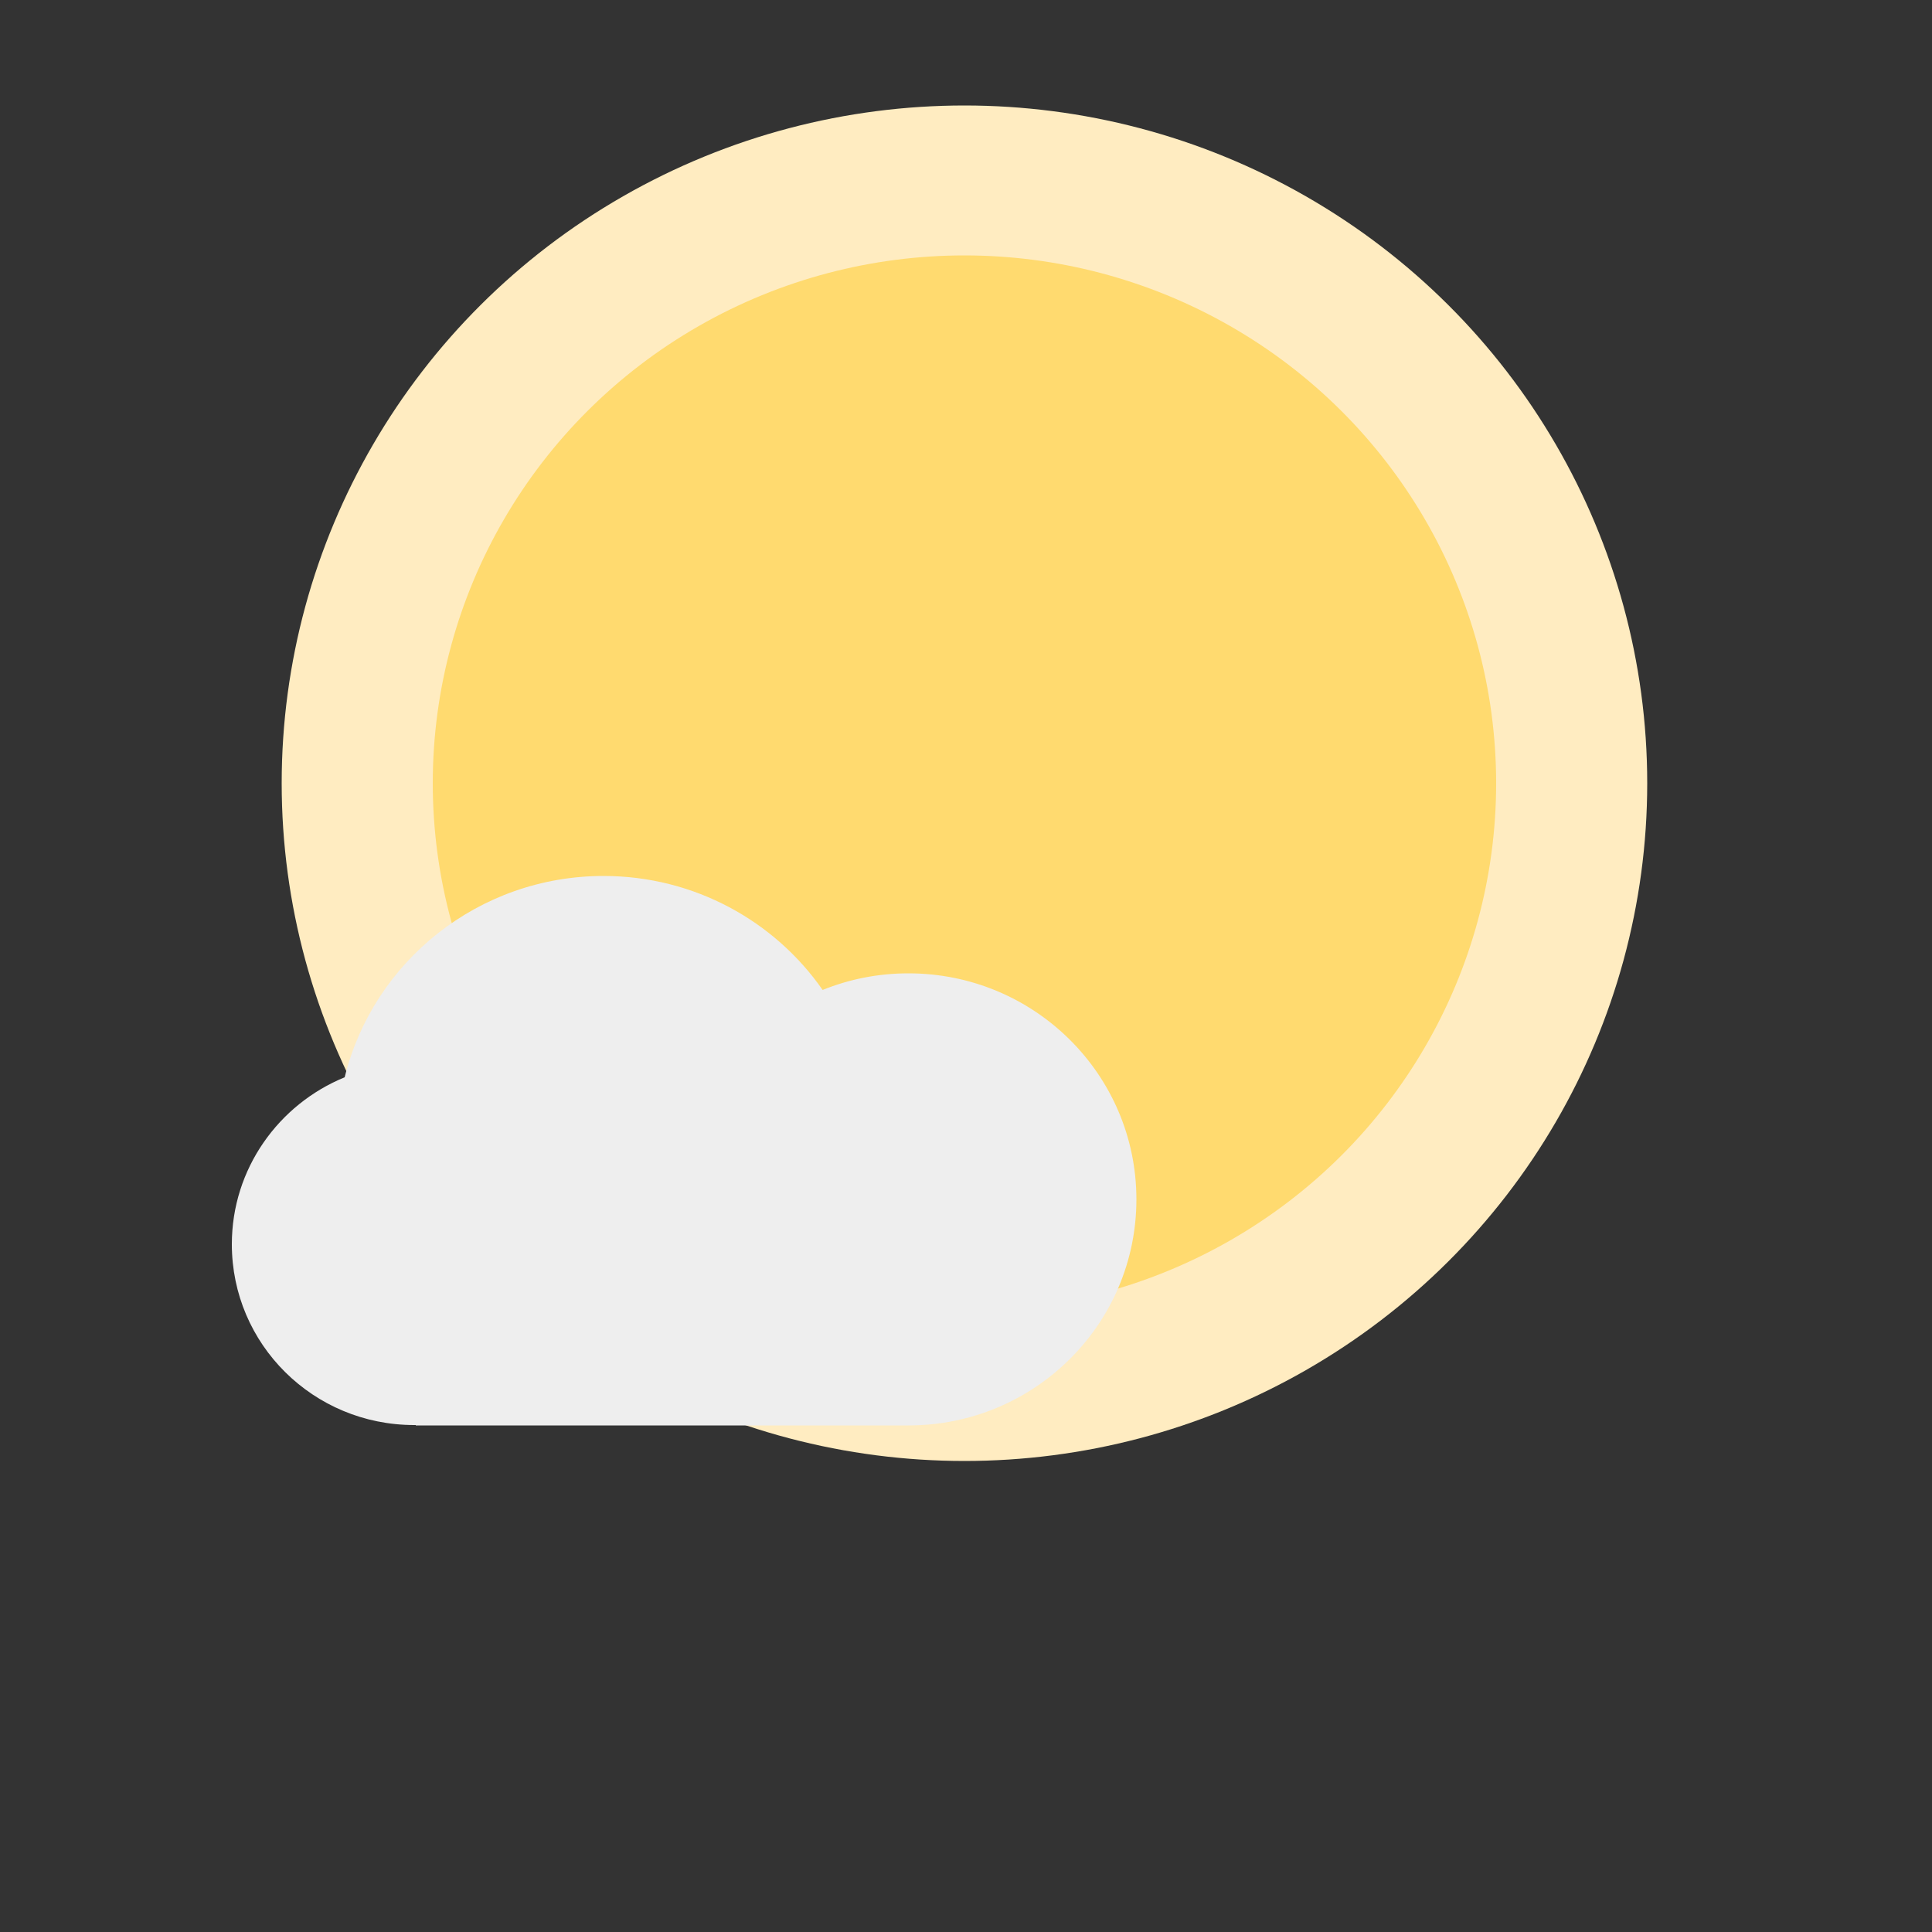
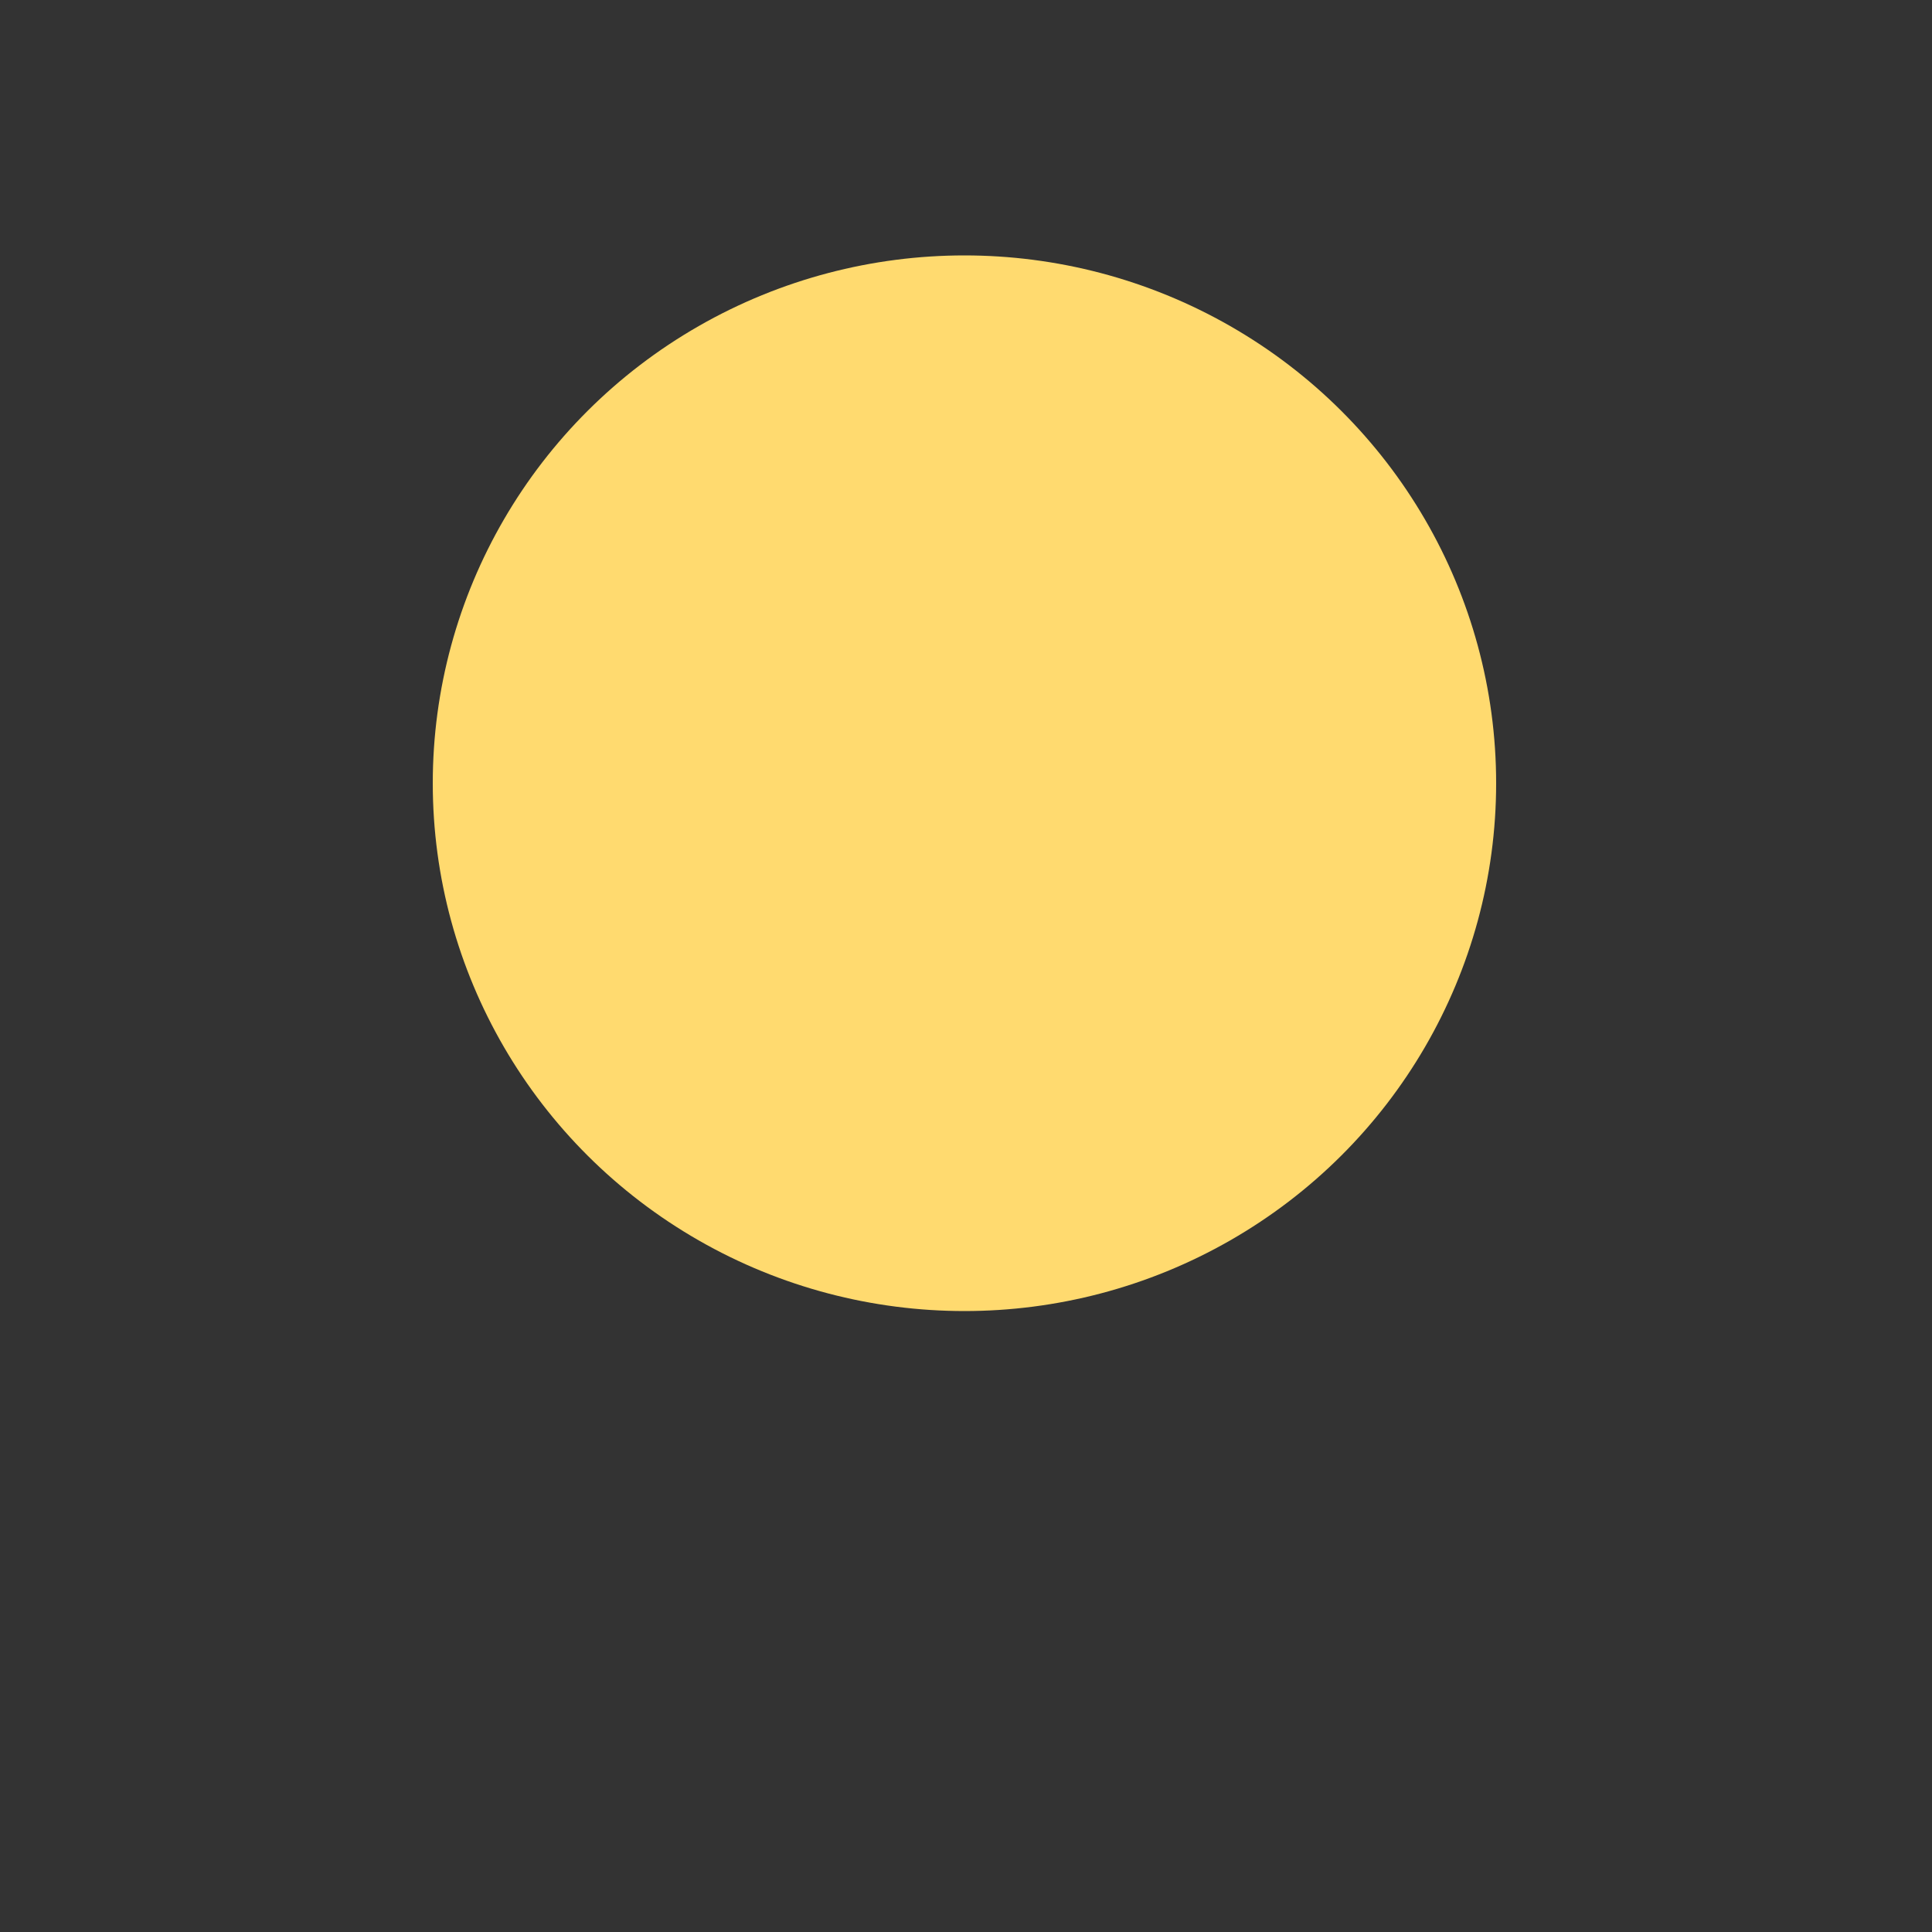
<svg xmlns="http://www.w3.org/2000/svg" id="Layer_1" viewBox="0 0 50 50">
  <rect x="0" y="0" width="50" height="50" fill="#333333" stroke="none" />
-   <ellipse id="Oval" cx="24.96" cy="20.27" rx="17.67" ry="17.54" fill="#ffecc1" stroke-width="0" />
  <ellipse id="Oval-2" cx="24.96" cy="20.27" rx="13.76" ry="13.66" fill="#ffda6f" stroke-width="0" />
-   <path id="path-4-2" d="m10.76,36.88h-.04c-2.61,0-4.72-2.09-4.72-4.68,0-1.95,1.21-3.62,2.92-4.32.74-2.99,3.46-5.21,6.7-5.21,2.35,0,4.43,1.17,5.67,2.95.69-.28,1.44-.43,2.22-.43,3.26,0,5.9,2.62,5.9,5.85s-2.64,5.85-5.9,5.85h-12.75Z" fill="#eee" fill-rule="evenodd" stroke-width="0" />
</svg>